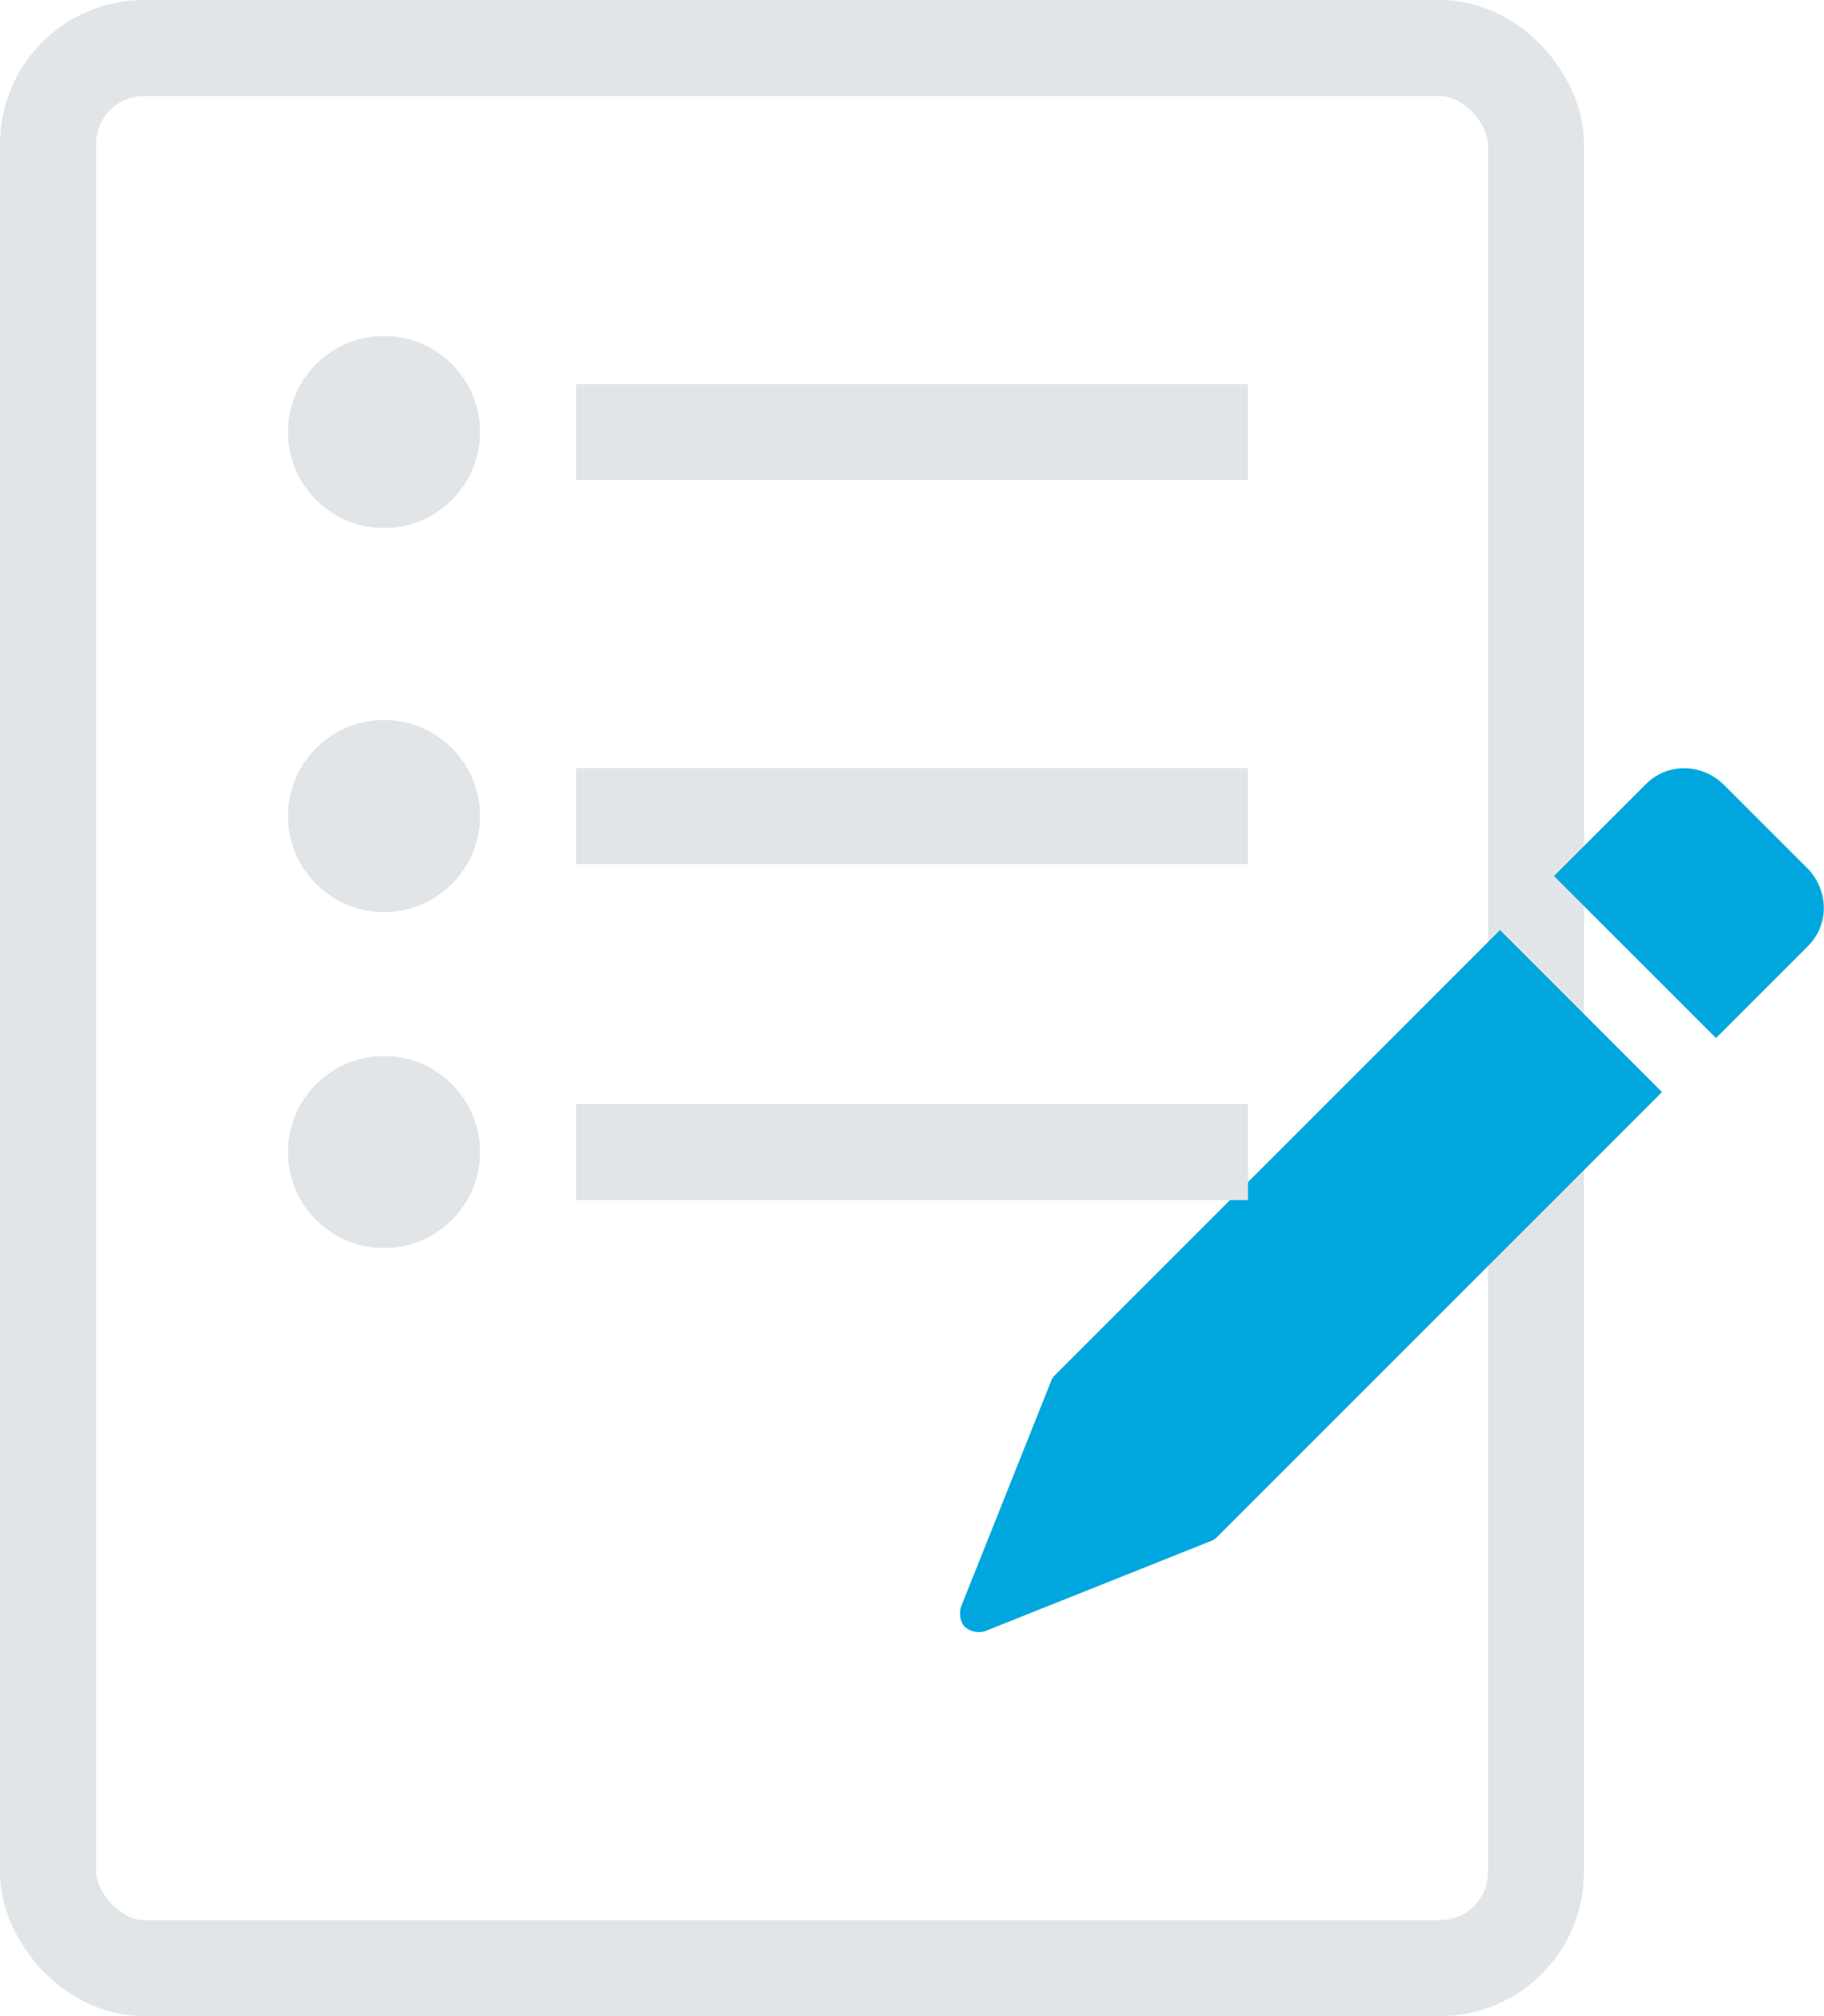
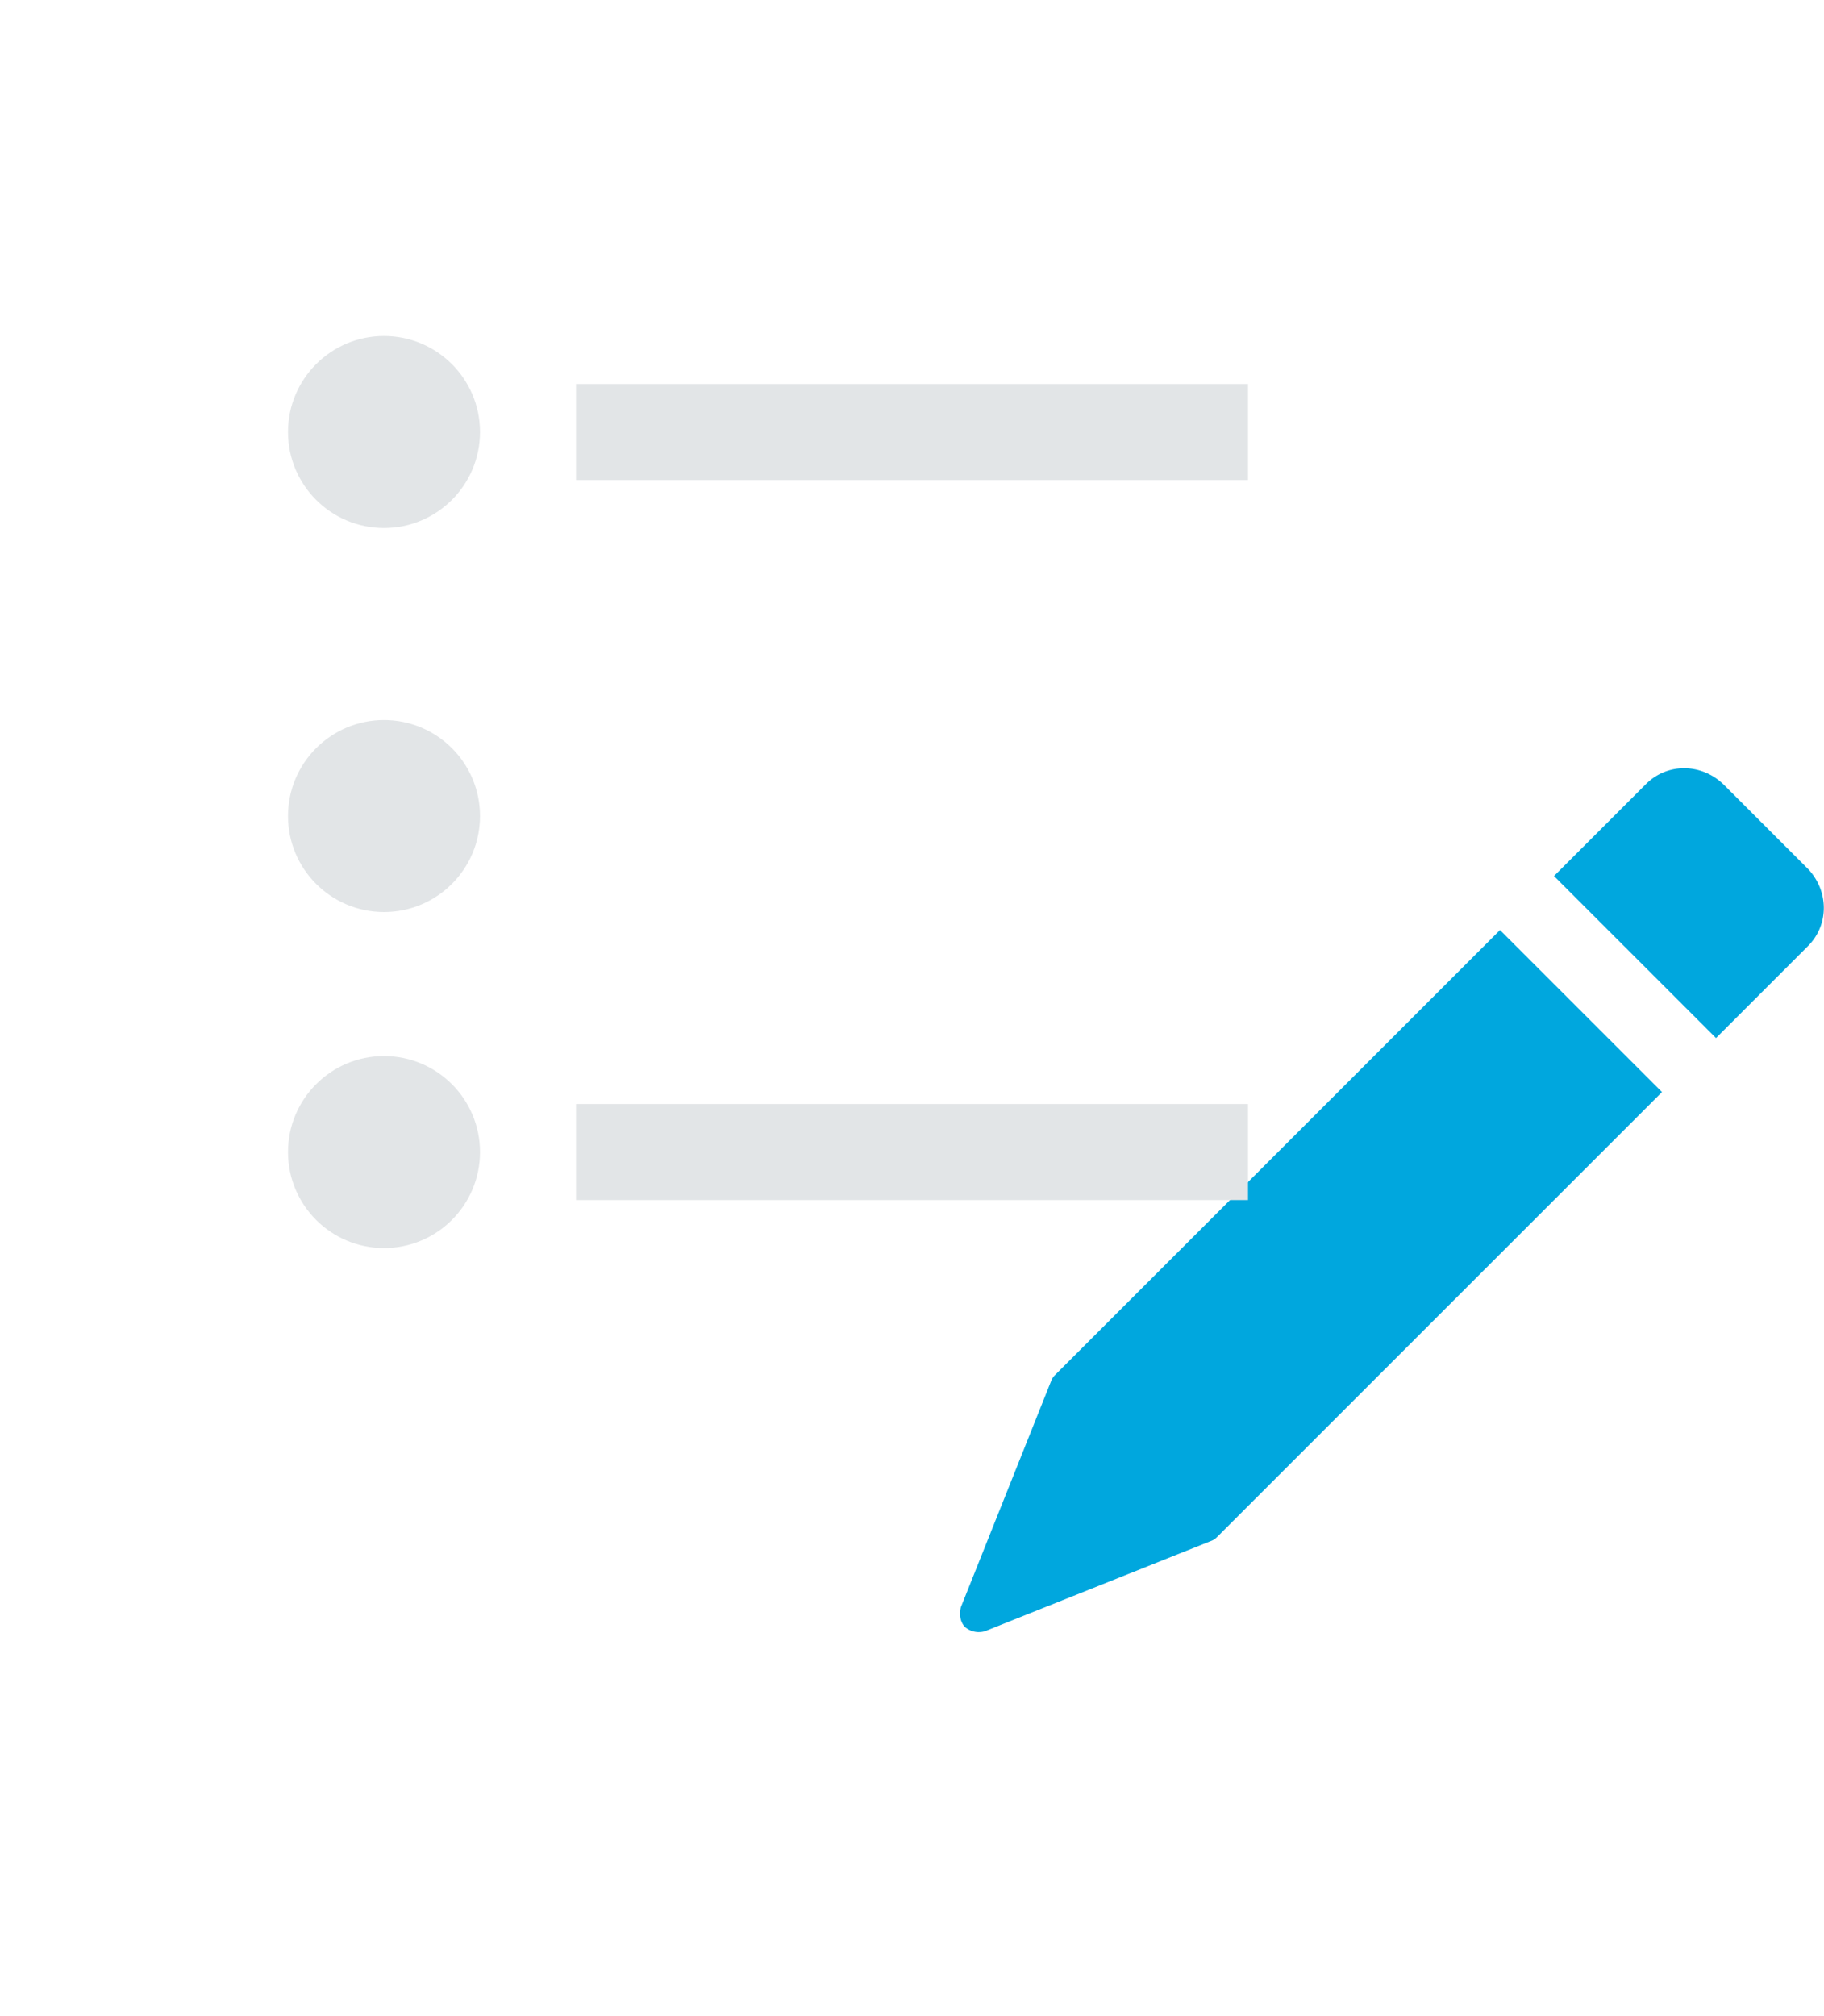
<svg xmlns="http://www.w3.org/2000/svg" width="38" height="42">
  <g fill="none" fill-rule="evenodd">
-     <rect stroke="#E2E5E7" stroke-width="2" x="1" y="1" width="31" height="40" rx="2" />
    <path d="M34.625 22.75l-9.272 9.272a.324.324 0 01-.124.08l-4.71 1.88c-.062.018-.106.018-.141.018a.438.438 0 01-.273-.105c-.105-.106-.123-.273-.087-.414l1.88-4.71a.324.324 0 01.08-.124l9.272-9.272 3.375 3.375zm3.041-4.65c.44.466.44 1.17 0 1.609l-1.916 1.916-3.375-3.375 1.916-1.916c.44-.44 1.143-.44 1.608 0l1.767 1.767z" fill="#00A7DE" />
    <circle fill="#E2E5E7" cx="8" cy="9" r="2" />
    <path fill="#E2E5E7" d="M12 8h14v2H12z" />
    <circle fill="#E2E5E7" cx="8" cy="17" r="2" />
-     <path fill="#E2E5E7" d="M12 16h14v2H12z" />
    <circle fill="#E2E5E7" cx="8" cy="24" r="2" />
    <path fill="#E2E5E7" d="M12 23h14v2H12z" />
  </g>
</svg>